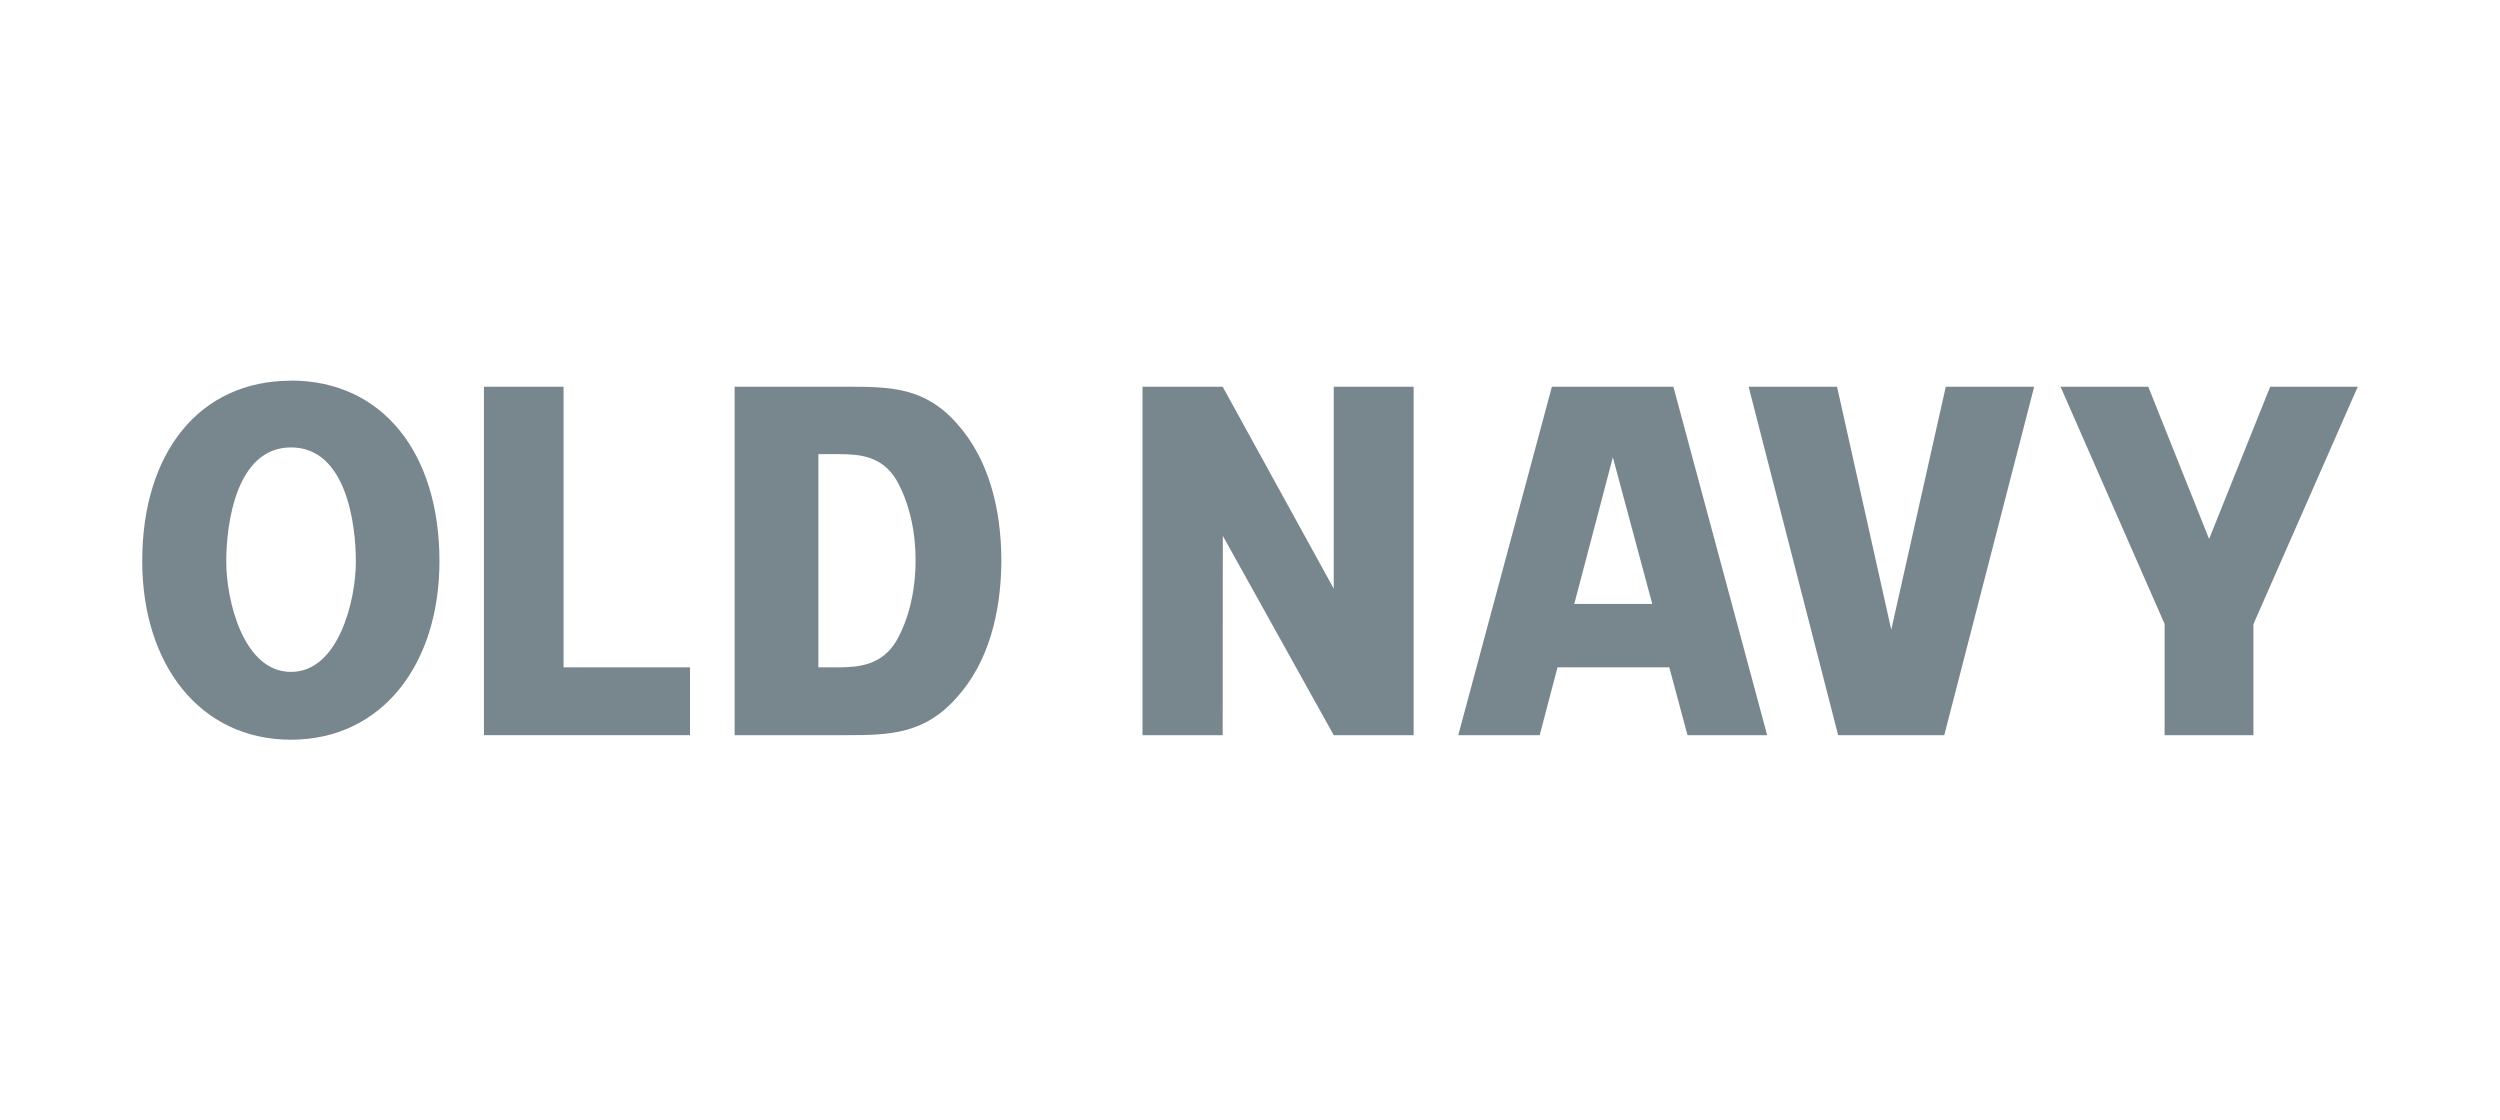
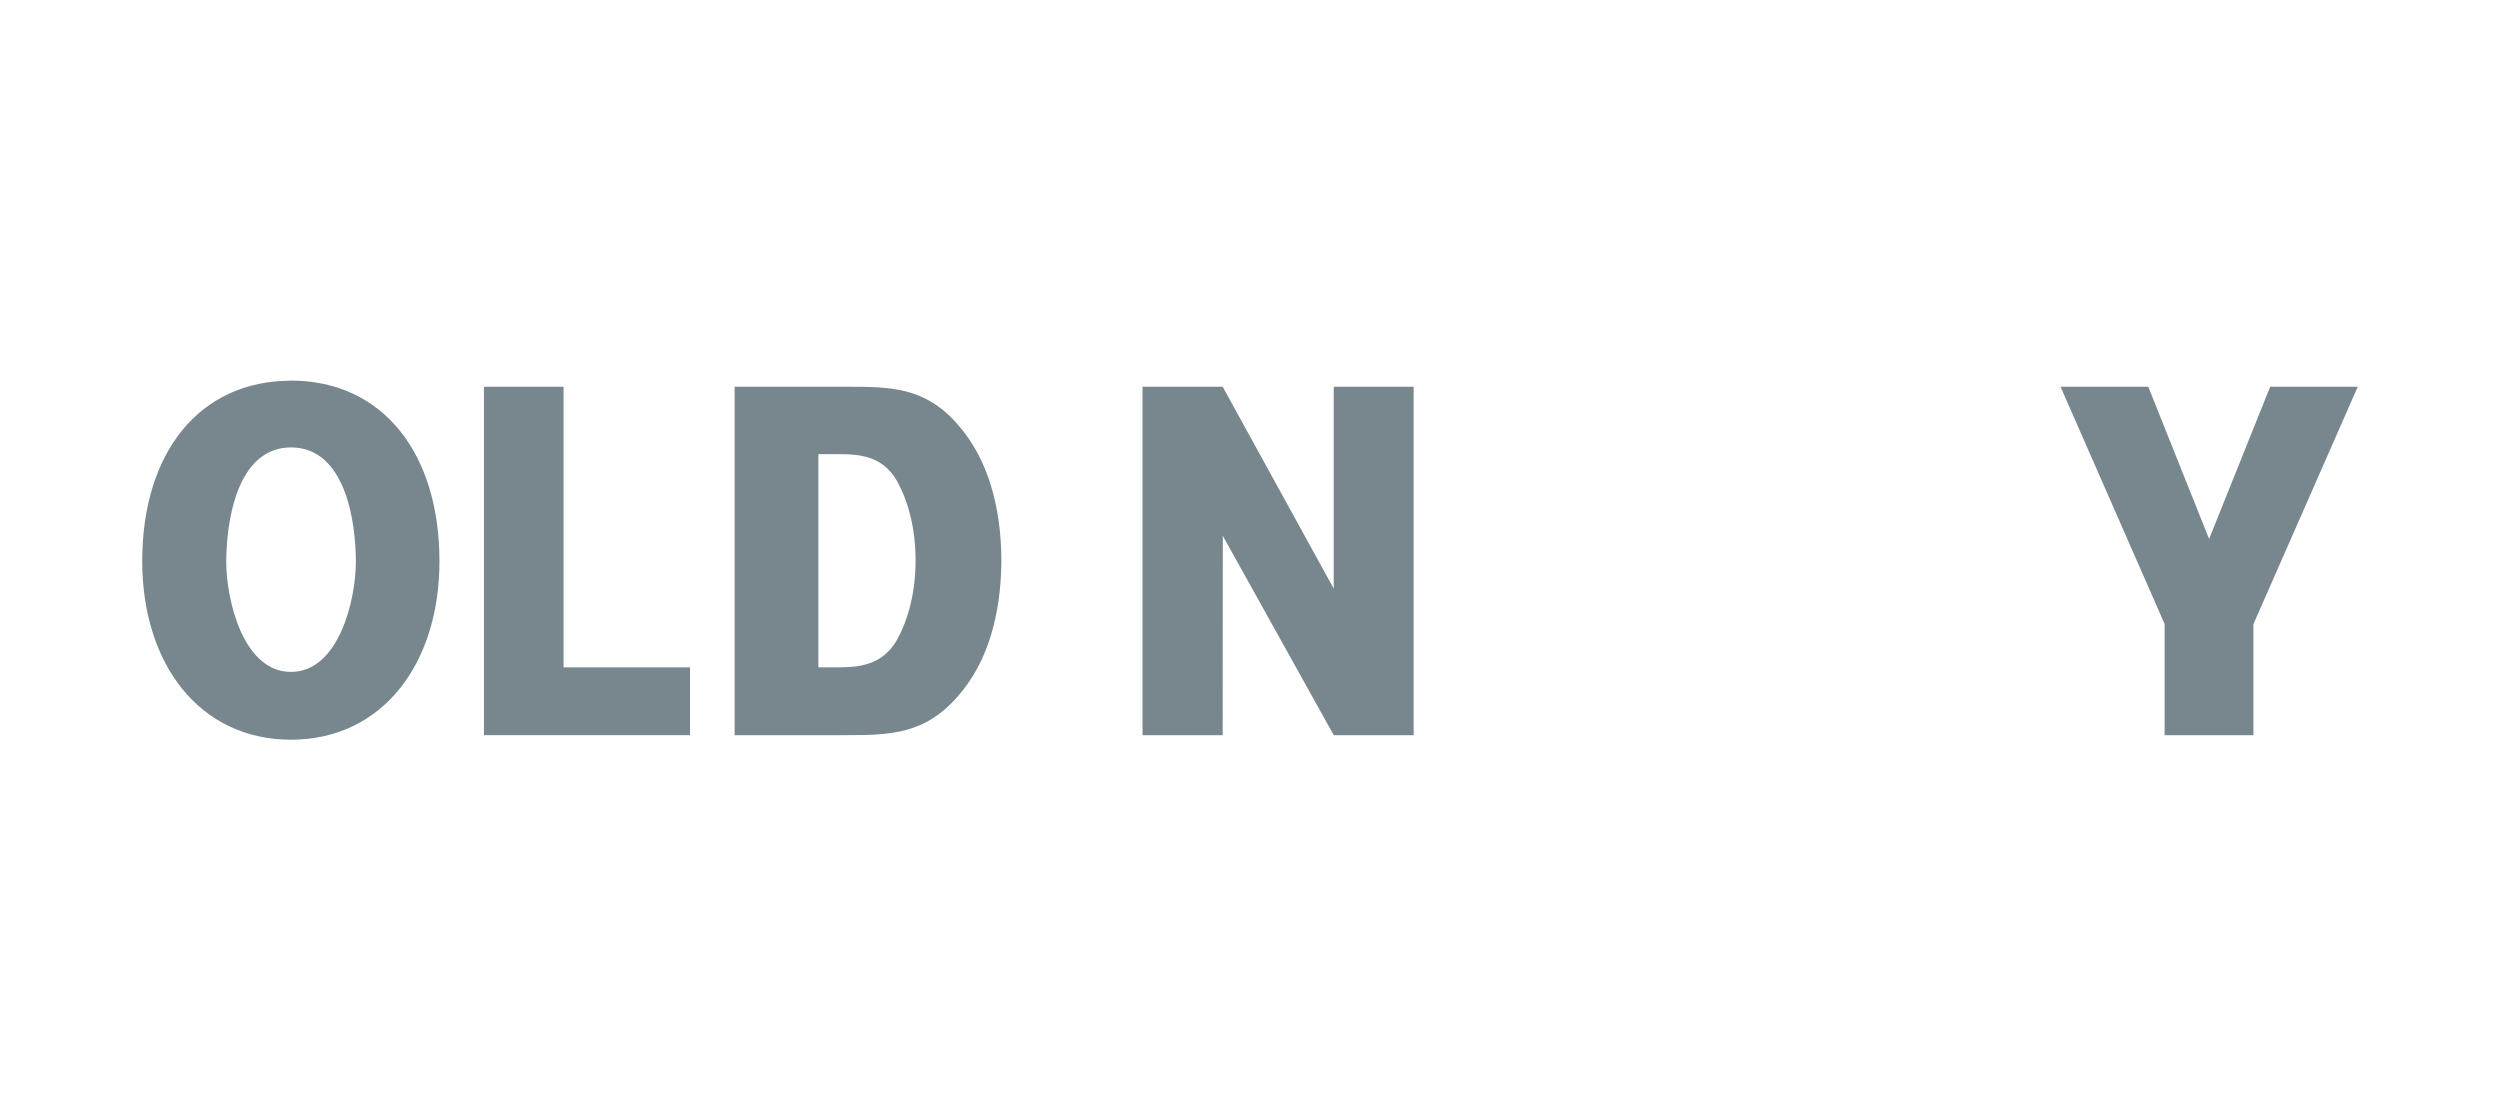
<svg xmlns="http://www.w3.org/2000/svg" id="Capa_1" data-name="Capa 1" viewBox="0 0 182.1 81.61">
  <defs>
    <style>      .cls-1 {        fill: #78868d;      }    </style>
  </defs>
-   <path class="cls-1" d="M113.04,28.17l-6.82,25.38h5.93l1.3-4.94h8.14l1.33,4.94h5.8l-6.83-25.38h-8.86ZM114.67,43.99l2.81-10.68,2.87,10.68h-5.68Z" />
-   <polygon class="cls-1" points="141.62 53.55 148.17 28.17 141.73 28.17 137.76 45.87 133.81 28.17 127.37 28.17 133.89 53.55 141.62 53.55" />
  <polygon class="cls-1" points="97.15 42.88 89.06 28.17 83.22 28.17 83.22 53.55 89.06 53.55 89.07 39.03 97.15 53.55 102.97 53.55 102.97 28.17 97.15 28.17 97.15 42.88" />
  <polygon class="cls-1" points="164.14 53.55 164.14 45.46 171.74 28.17 165.36 28.17 160.91 39.26 156.48 28.17 150.09 28.17 157.67 45.45 157.67 53.55 164.14 53.55" />
  <path class="cls-1" d="M61.63,53.55c3.18,0,5.73-.07,8.1-2.79,2.27-2.53,3.16-6.08,3.21-9.75h0v-.03c0-.05,0-.09,0-.14s0-.08,0-.12h0c-.03-3.68-.92-7.26-3.19-9.81-2.37-2.73-4.92-2.74-8.1-2.74h-8.14v25.38h8.12ZM59.62,33.08h1.44c1.54,0,3.18.12,4.24,1.89.91,1.61,1.39,3.64,1.39,5.84s-.48,4.26-1.4,5.88c-1.06,1.76-2.72,1.92-4.25,1.92h-1.43s0-15.54,0-15.54Z" />
  <polygon class="cls-1" points="41.05 28.17 35.25 28.17 35.25 53.55 50.26 53.55 50.26 48.61 41.05 48.61 41.05 28.17" />
  <path class="cls-1" d="M21.2,27.73c-6.71,0-10.84,5.28-10.84,13.14v.05c.02,7.46,4.18,12.95,10.82,12.96h0c6.67,0,10.83-5.52,10.83-13,0-7.86-4.12-13.15-10.82-13.16M21.19,48.94c-3.49,0-4.71-5.27-4.71-8.01s.7-8.34,4.72-8.34c4.02,0,4.73,5.58,4.72,8.35,0,2.74-1.24,8.01-4.73,8" />
</svg>